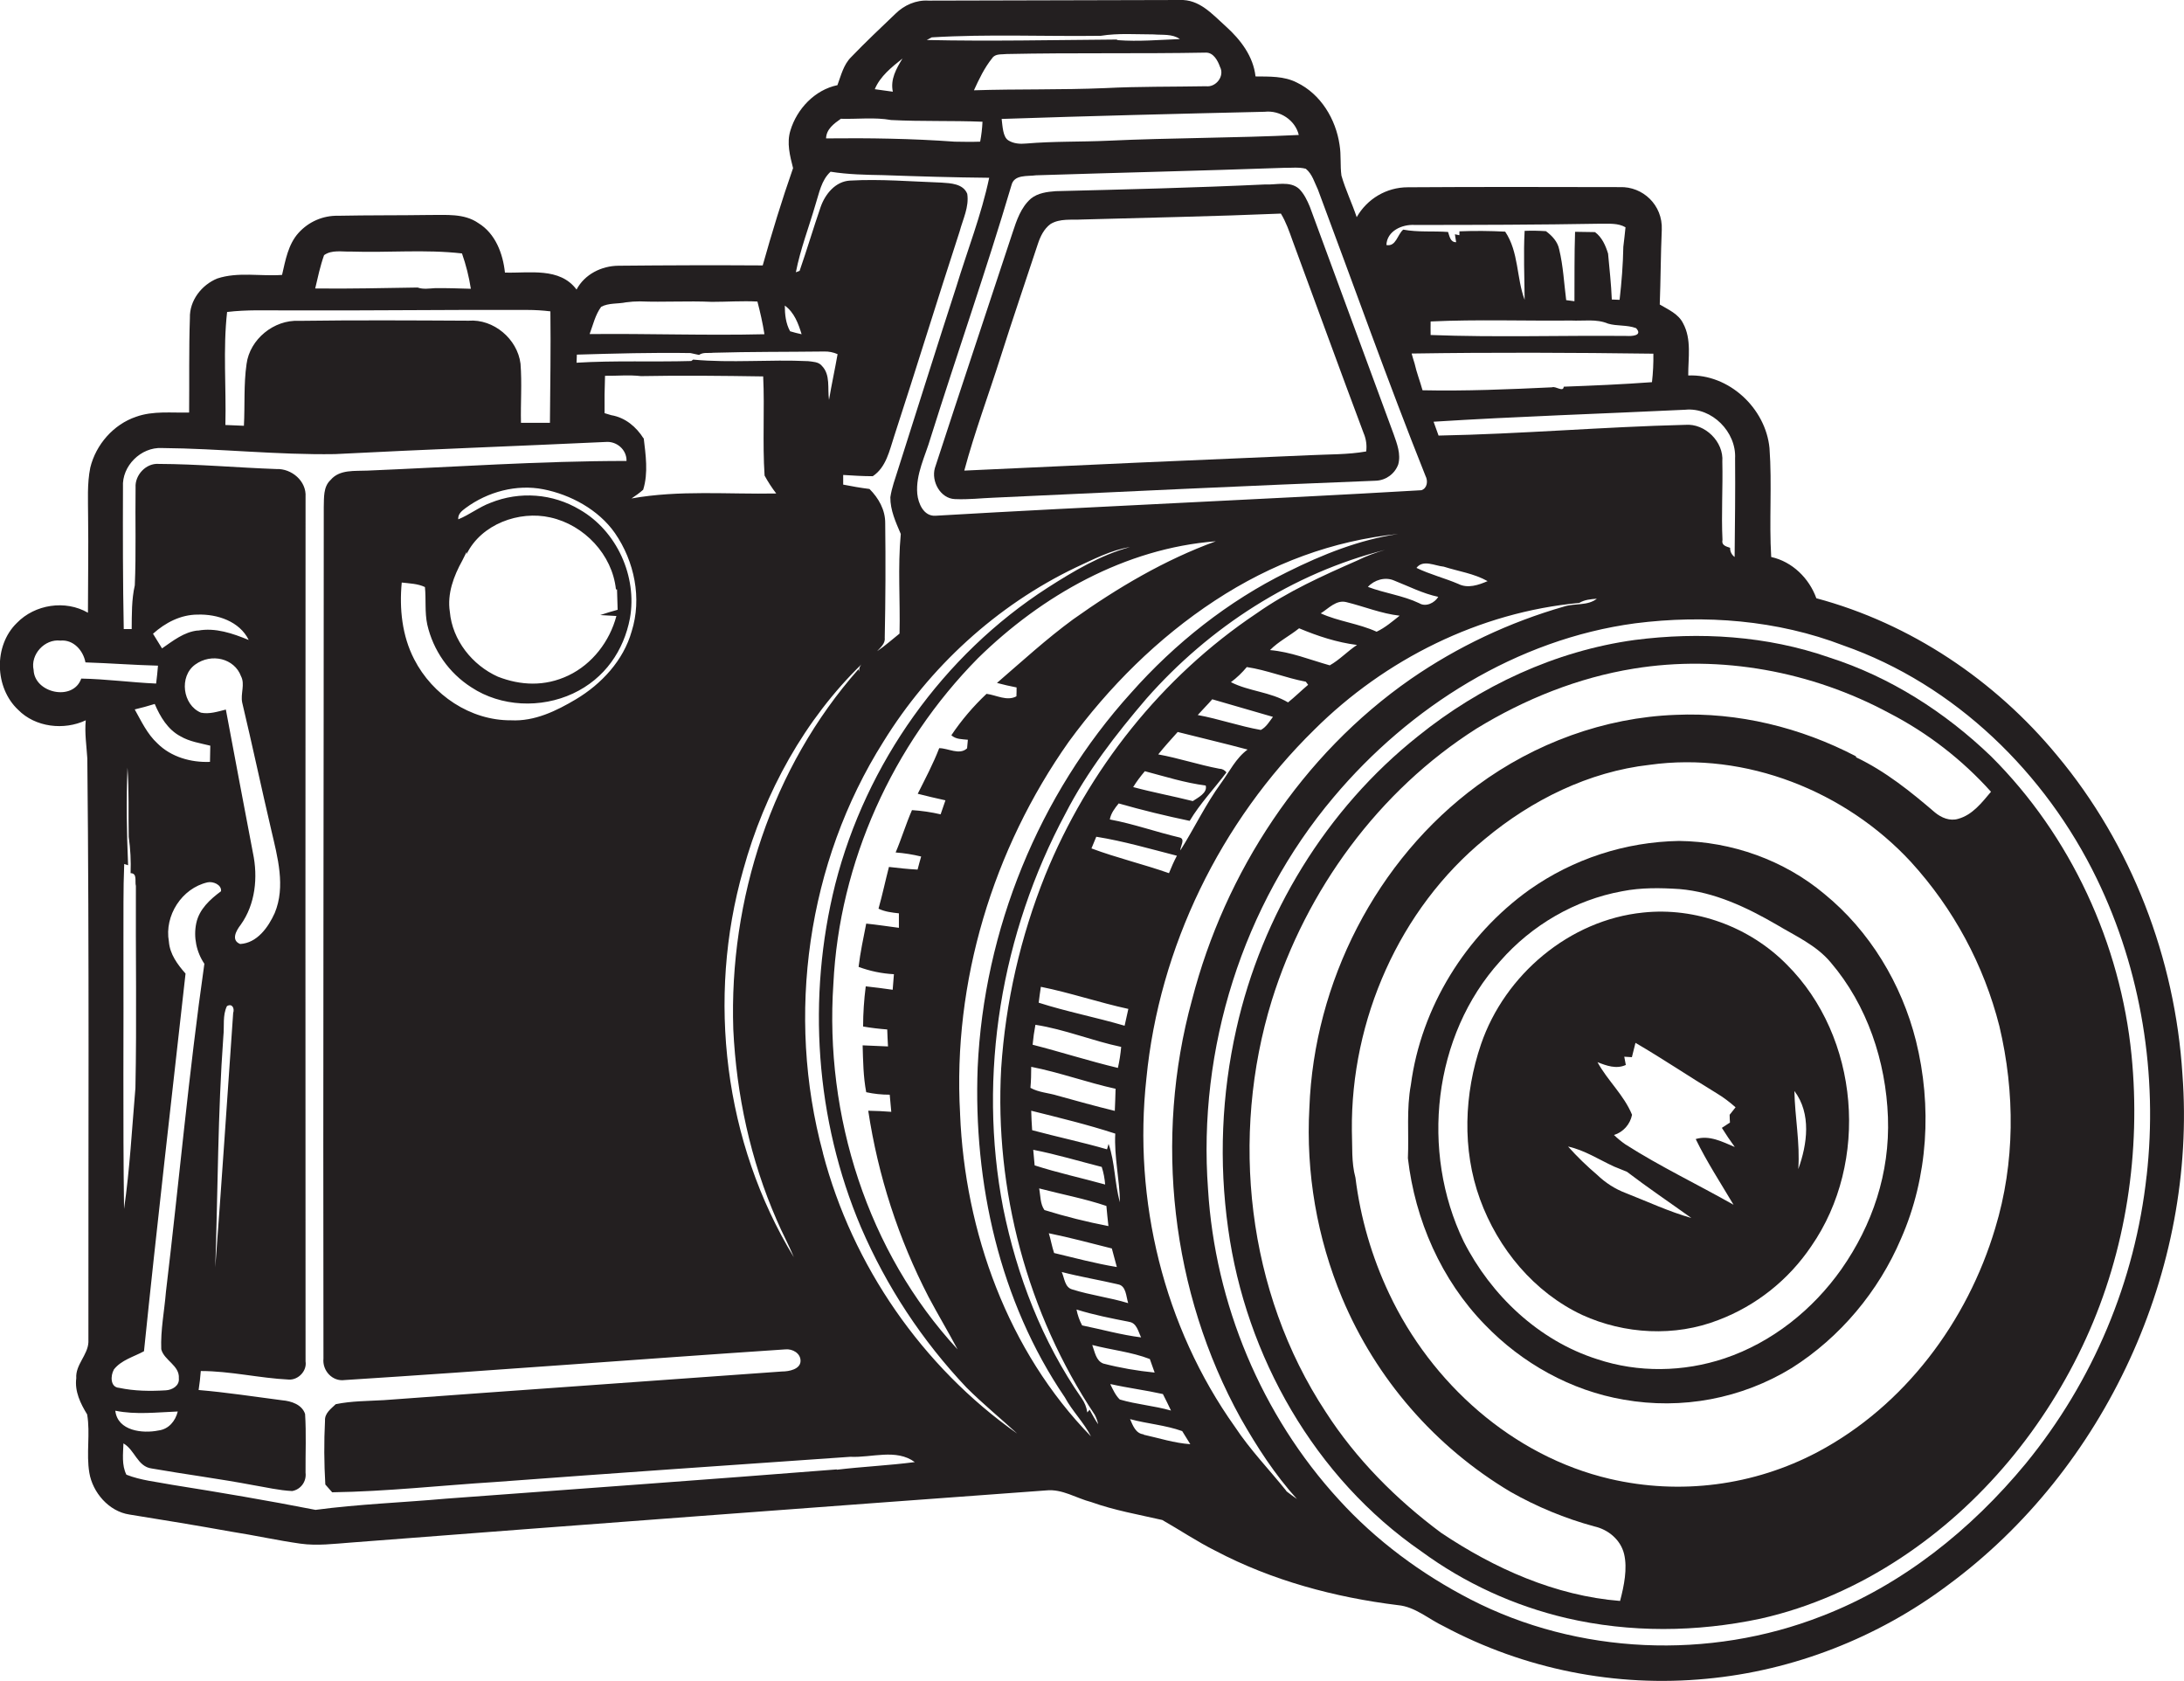
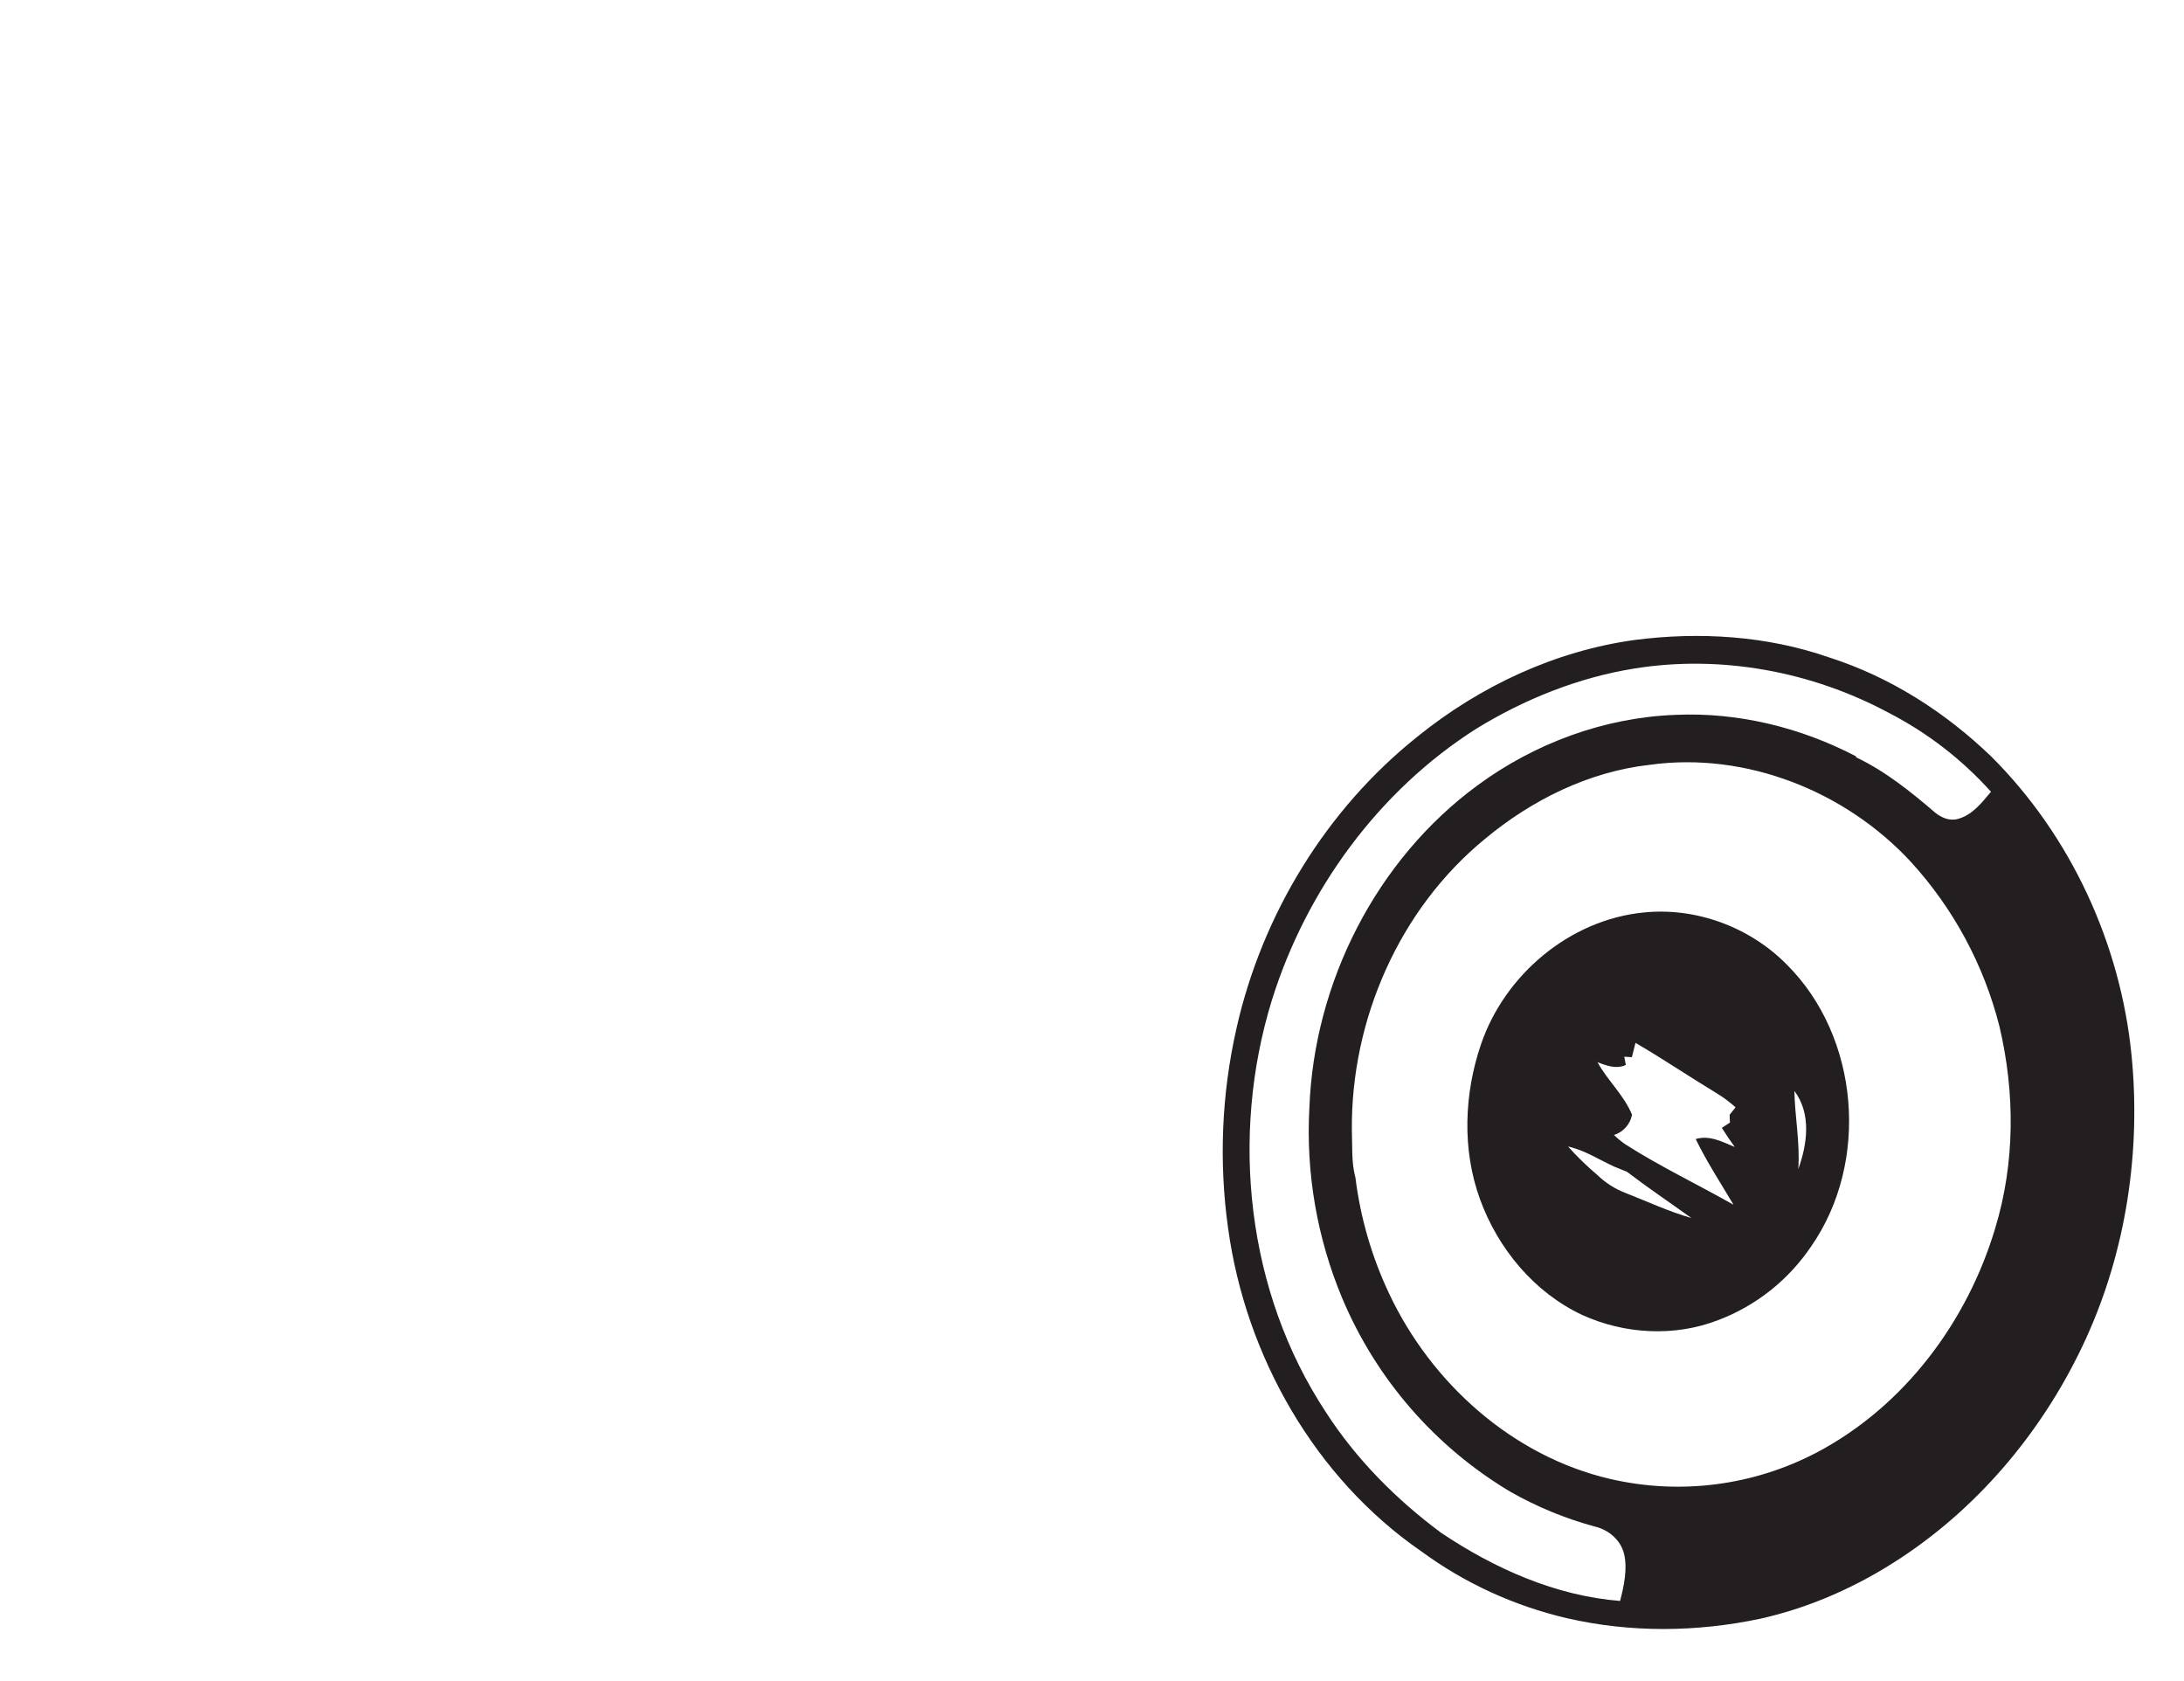
<svg xmlns="http://www.w3.org/2000/svg" version="1.1" id="Layer_1" x="0px" y="0px" viewBox="0 0 1403.1 1080" style="enable-background:new 0 0 1403.1 1080;" xml:space="preserve">
  <style type="text/css">
	.st0{fill:#231F20;}
</style>
  <title>biseeise_Camera_flat_black_logo_White_background_5bf73f8a-6c5c-4071-be3e-81b86a355bdb</title>
-   <path class="st0" d="M1402.1,690.2c-4.7-74.5-32.7-147.7-80.6-205c-39.8-48.2-94.1-84.7-154.6-100.9c-4.6-12.8-15.4-23.5-29-26.5  c-1.4-23.1,0.6-46.7-1.1-70c-2.5-25.6-26.1-47.7-52.2-46.6c-0.1-11.1,2.3-23.2-3.3-33.5c-3-6.1-9.5-8.8-15-12.1  c0.6-16,0.6-32,1.3-48s-12.3-27.9-26.9-27.4c-45.4-0.1-90.8-0.2-136.3,0.1c-13.6,0-26.1,7.4-32.8,19.2c-3-9-7.2-17.6-9.8-26.7  c-0.9-6.5-0.1-13.2-1.2-19.7c-2.4-16.6-12.1-32.7-27.5-40.1c-8.2-4.2-17.6-3.8-26.5-3.9c-1.4-12.9-9.6-23.6-18.9-32  S770.5-0.5,757.9,0L596.5,0.4c-8-0.5-15.6,2.9-21.2,8.4c-9.6,9.2-19.4,18.4-28.6,28c-4.8,4.8-6.4,11.7-8.7,17.9  c-14.5,3-26,15.2-30.2,29.1c-2.5,8-0.3,16.3,1.7,24.2c-7.2,20.6-13.6,41.5-19.5,62.5c-30.9-0.2-61.8-0.1-92.7,0.2  c-10.9,0.1-21.7,5.5-26.9,15.3c-10.8-14.5-30.4-10.4-46-10.9c-1.3-12.2-6.1-25.1-17.1-31.8c-9.2-6.4-20.9-5.1-31.5-5.2  c-19.5,0.3-39,0.1-58.6,0.5c-9.7-0.2-18.9,3.8-25.4,11c-6.7,7.4-8.4,17.6-10.6,27c-13.8,1-28.3-2.1-41.6,2.3  c-10.1,4.1-17.9,14.2-17.6,25.3c-0.7,20.2-0.3,40.5-0.5,60.8c-11.3,0.3-23.1-1.2-34,2.7c-14.6,4.9-25.9,17.9-29.5,32.7  c-2.1,10.4-1.4,21.1-1.4,31.6c0.3,20.5-0.1,41.1-0.1,61.6c-14.5-8.4-34.1-5.4-45.7,6.6c-15,14.6-14.3,41.6,0.9,55.8  c11,11.2,29.4,13.3,43.4,6.7c-0.8,8.2,0.5,16.3,1,24.5c1.3,125,0.6,250,0.7,375c-0.4,8.3-8.4,14.5-7.8,23.1  c-1.1,8.5,2.7,16.3,7,23.3c2.1,12.4-0.7,25,1.4,37.5s12.4,24.8,25.8,26.8c21.9,3.5,43.7,7.1,65.4,11c14.8,2.3,29.5,5.6,44.4,7.7  c10.8,1.5,21.6,0.1,32.4-0.7c148.9-11.5,297.8-22.6,446.7-33.5c10.3-1.1,19.3,5,29,7.5c14.8,5.3,30.3,8,45.6,11.5  c11.4,6.5,22.4,13.9,34.2,19.8c36.3,19.1,76.6,29.9,117.2,34.9c11.1,1,19.7,9,29.5,13.6c51.7,27.6,110.4,39.3,168.7,33.7  c55.9-5.2,110-26.4,154.9-60C1352.5,943.9,1411.5,815.7,1402.1,690.2z M1082.7,263.2c17.1-1.7,32.9,14.3,32,31.3  c0.2,21.1-0.1,42.2-0.3,63.3c-1.9-1.4-3-3.6-2.9-5.9c-2.6-0.9-5.7-1.6-4.9-5.1c-0.8-16.8,0.3-33.5-0.1-50.3  c1-12.7-11.1-24.6-23.7-23.6c-52.9,1.3-105.7,5.9-158.6,6.9l-3.2-8.9C974.7,267.5,1028.7,265.8,1082.7,263.2z M757.9,538  c-15-3.5-29.7-8.8-44.9-11.6c0.7-4,3.2-7.2,5.7-10.3c15,4.3,30.3,8,45.6,11.2c6.7-11.2,15.8-20.7,23.6-31.1c-1-1.5-2.8-2.4-4.6-2.4  c-13.2-2.5-26-6.8-39.2-9.2c4-5,8.3-9.7,12.5-14.4c14.9,3.8,30,7.3,44.9,11.3c-7.5,5.5-11.6,14.1-17,21.5  c-10,13.7-17.2,29-26.2,43.3C758.2,543.7,761.7,539,757.9,538z M720.3,672.5c-0.4,4.5-1.1,9-2.1,13.5c-18.4-4.4-36.5-10.2-54.8-14.9  c0.4-4.3,1-8.6,1.8-12.8C684,661.2,701.7,668.6,720.3,672.5z M667.3,644.1c0.4-3.4,0.9-6.8,1.4-10.2c18.9,3.8,37.3,10.1,56.2,14.2  l-2.4,10.8C704.2,653.5,685.4,649.9,667.3,644.1z M716.7,699.4c-0.1,4.7-0.3,9.5-0.5,14.2c-12.3-3-24.6-6.4-36.8-9.8  c-5.8-1.8-12-2-17.4-5c0.4-4.5,0.5-9,0.5-13.5C680.8,688.9,698.5,695.4,716.7,699.4L716.7,699.4z M716.5,728.2  c-0.8,14.7,2.8,29.3,3,44.1c-3.5-12.3-3.1-25.4-7.3-37.5l-1,3.5c-15.9-4.6-32.1-8-48.1-12.3c-0.3-4.2-0.5-8.4-0.6-12.5  C680.5,718,698.7,722.4,716.5,728.2L716.5,728.2z M707.8,749.6c1.2,3.7,1.9,7.5,2.2,11.3c-15.1-4.2-30.5-7.5-45.3-12.3  c-0.3-3.3-0.6-6.7-0.9-10C678.7,741.5,693.2,745.9,707.8,749.6z M710.8,774.7c0.4,4.3,0.8,8.6,1.3,12.9  c-13.9-2.7-27.6-6.1-41.1-10.3c-2.8-3.9-2.5-9.3-3.4-13.9c14.4,3.8,29.1,6.5,43.3,11.3L710.8,774.7z M714.3,802l3.2,11.9  c-13.5-2.2-26.9-5.8-40.3-9c-1.4-4.2-2.1-8.5-3.4-12.7c13.7,2.8,27.1,6.4,40.6,9.8L714.3,802z M718.1,825c5.5,0.8,5.3,7.9,6.7,12.1  c-11.8-3.6-24.2-5.1-35.9-8.8c-4.9-1.3-5-7.3-6.8-11.2c12,3.1,24.1,5.1,36.1,7.9L718.1,825z M725.2,849.1c5.1,0.6,6,6.2,7.9,10  c-12.8-1.6-25.2-5.1-37.9-7.7c-1.7-3.2-2.9-6.6-3.6-10.2c11.2,3.5,22.5,5.7,33.8,7.9L725.2,849.1z M701.2,545l3.1-7.5  c17.5,2.8,34.6,7.8,51.8,12.2c-1.9,3.6-3.6,7.4-5.1,11.2C734.5,555.1,717.5,551.1,701.2,545z M728,505.6c2.2-3.6,4.8-7,7.5-10.2  c12.9,3.4,25.8,7.5,39.1,9.2c1.3,4.7-5,7.8-8.3,10C753.6,511.4,740.6,509,728,505.6z M769.4,459.4c3.1-3.5,6.4-6.7,9.4-10.2l39,11.3  c-2.3,3-4.3,6.6-7.8,8.4c-13.7-2.4-26.9-7.1-40.6-9.6V459.4z M790.8,438.2c3.8-2.8,7.2-6.1,10.2-9.7c12.8,1.9,25.1,7,37.9,9.4l1.5,2  c-4.4,3.7-8.4,7.7-12.9,11.3C816.1,444.4,802.3,444.1,790.8,438.2L790.8,438.2z M815.9,417.6c5.5-5.6,12.6-9.1,18.7-14  c11.9,5,24.4,9.1,37.2,10.7c-6.1,4-11.1,9.5-17.5,13.1C841.5,423.8,829.1,418.7,815.9,417.6L815.9,417.6z M848.5,394  c5-3.1,10-8.9,16.5-7.2c11.4,2.8,22.5,7.4,34.2,8.7c-4.7,3.7-9.3,7.7-14.8,10.3C872.8,400.5,859.9,399.2,848.5,394L848.5,394z   M878.8,377c4.1-4.5,11.1-6.6,16.8-4.1c9.4,3.7,18.5,8.4,28.4,10.5c-2.3,3.9-8,6.7-12.2,4.1C901.3,382.5,889.6,381.1,878.8,377z   M910,364.8c4.2-5.6,11.9-1.3,17.5-0.8c9.4,3,19.5,4.4,28.2,9.3c-5.8,2.5-12.7,4.9-18.8,1.8C928,371.3,918.7,369,910,364.8z   M1062.2,227.2c0.1,6.1-0.2,12.2-0.9,18.3c-18.9,1.4-37.8,2.2-56.7,2.9c-0.2,3.8-5.3-0.6-7.5,0.4c-27.7,1.3-55.5,2.5-83.2,1.9  c-1.6-5.8-3.8-11.3-5.1-17.2c-0.7-2.1-1.3-4.3-1.9-6.4C958.5,226.3,1010.4,226.5,1062.2,227.2L1062.2,227.2z M1045.2,215.8  c-42-0.4-84.1,1-126.1-0.6c0-2.9-0.1-5.8,0-8.7c30.1-1.4,60.2-0.3,90.3-0.6c7.9,0.4,16.2-1.2,23.7,2c5.8,1.7,12.2,0.7,18,2.9  C1055.6,215.7,1048.2,216,1045.2,215.8L1045.2,215.8z M908.9,144.5c39.8,0,79.7-0.1,119.6-0.8c5.3,0.1,11-0.5,15.8,2.3  c-0.4,4.2-0.9,8.3-1.4,12.5c-0.2,11.4-1.1,22.8-2.4,34.1l-5-0.2c-0.4-9.9-1.5-19.7-2.4-29.5c-1.6-5.2-3.9-10.5-8.4-13.8l-12.8-0.2  c-0.5,14.9-0.3,29.8-0.4,44.6l-5.3-0.7c-1.4-10.9-1.9-21.9-4.5-32.6c-1-5-4.5-8.7-8.5-11.7l0,0c-4.6-0.3-9.1-0.4-13.7-0.2  c-0.8,14.8-0.1,29.5,0,44.3c-5.3-14.1-3.7-30.7-12.5-43.8c-9.8-0.5-19.6-0.6-29.4-0.2v2.5l-2.9-0.6l0.8,5.1c-3.8,0-4.2-3.8-5.2-6.6  c-9.6-0.7-19.3,0.3-28.8-1.5c-3.8,3.2-4.6,11.1-10.8,9.9C891,148.4,900.7,144,908.9,144.5z M846.7,121.8  c23,61.4,44.8,123.1,69.1,183.9c1.7,3.2,1.2,7.9-2.6,9.2c-104,6.1-208.3,10.3-312.3,16.4c-7.5,0.4-11-7.9-11.6-14.1  c-1.1-12.6,5.2-24.3,8.6-36.1c17-54.1,35.8-107.7,51.9-162.1c1.7-7.1,10.3-5.6,15.8-6.4c53.1-1.7,106.2-2.9,159.3-4.8  c4.6,0.1,9.5-0.6,14,0.6C843.1,111.8,844.5,117.3,846.7,121.8z M653.1,441.6c0,1.4,0,4.3-0.1,5.7c-6.1,3.3-12.9-0.8-19.2-1.6  c-8.5,8-16.1,16.9-22.6,26.6c2.9,2.7,6.9,2.5,10.6,2.9l-0.5,5.5c-4.9,4.6-12.1-0.1-17.9-0.1c-3.9,10.1-9,19.7-13.8,29.3  c5.9,1.5,11.8,2.9,17.8,4.2l-3.1,9c-6-1.4-12.2-2.3-18.4-2.7c-3.9,8.9-6.7,18.3-10.5,27.2c5.5,0.4,11,1.3,16.4,2.6  c-0.8,2.8-1.6,5.6-2.3,8.4c-6.2-0.3-12.3-1-18.4-1.7c-2.3,8.9-4.2,17.9-6.7,26.8c4.1,2,8.6,2.5,13.1,3v9.3c-7-0.9-14-2-21-2.7  c-1.8,9.2-3.8,18.4-4.9,27.8c7.3,2.7,14.9,4.3,22.7,4.7c-0.3,3.3-0.5,6.7-0.8,10c-5.8-0.8-11.5-1.6-17.3-2.2  c-1.1,8.6-1.7,17.2-1.7,25.8c5.1,0.9,10.3,1.5,15.5,1.9c0.1,3.6,0.3,7.2,0.5,10.9l-16.3-0.7c0.3,10,0.4,20.1,2.3,30.1  c5,1.1,10,1.6,15.1,1.6l1,11c-4.9-0.4-9.9-0.6-14.8-0.7c6.3,41.8,19.4,82.2,38.8,119.7c6,11.3,12.6,22.3,18.6,33.6  c-57.9-62.6-85.5-150.2-79.8-234.8c3.8-78.1,38.1-153.7,92.9-209.2c41.1-40.3,94.6-70.6,152.8-75.1c-32.8,11.9-63.2,29.9-91.6,50.1  c-17.2,12.6-32.9,27-49,40.9C644.7,439.8,648.9,440.8,653.1,441.6z M812.5,71.8c9.7-1.1,19.6,5.3,21.9,14.9  c-40.9,2-81.8,1.8-122.6,3.7c-17.5,0.8-35,0.3-52.5,1.8c-4,0.4-8.2,0.1-11.6-2.1s-3.6-9-4.2-13.7C699.8,74.5,756.1,73.1,812.5,71.8z   M783.8,43c3.1,5.9-2.6,13.2-9,12.4c-21.6,0.4-43.3,0.1-64.9,1.2c-28.1,1.2-56.2,0.5-84.2,1.4c3.3-7.2,6.7-14.4,11.7-20.6  c2-3.1,6.2-2.3,9.4-2.7c42.6-0.9,85.3-0.1,127.9-0.9C779.6,33.7,782.4,39,783.8,43z M598.6,24c36.2-2.2,72.4-0.5,108.6-1  c11.2-1.8,22.6-0.9,33.9-0.9c5.6,0.5,12-0.5,16.9,3c-13.3,0.5-26.6,1.7-39.8,0.7l-0.9-0.4c-40.6,0.3-81.3,1.2-121.9,0.3L598.6,24z   M579.8,37.6c-4,6.5-7.9,13.4-6.2,21.3L562,57.3C565.5,48.9,572.9,43.1,579.8,37.6z M540.2,76.3c10.7,0.3,21.7-1.1,32.3,0.8  c19.6,1,39.1,0.3,58.7,1.1c-0.2,4.3-0.7,8.6-1.5,12.8c-5.4,0.2-10.9,0.1-16.4,0c-27.5-2-55.1-2.4-82.6-2.1  C530.9,82.9,535.8,79.4,540.2,76.3z M523.9,131.4c2.4-7.4,3.7-15.6,9.7-21.1c11.2,1.8,22.5,2,33.7,2.2c22.7,0.8,45.4,1.5,68.2,1.7  c-5,23.8-14,46.6-21.1,69.9c-12.7,39.1-25,78.4-37.5,117.6c-1.8,5.8-4,11.6-4.9,17.7c-0.1,8.3,3.5,16.1,6.7,23.6  c-2,21.2-0.3,42.7-0.8,64c-4.8,3.8-9.3,7.9-14.4,11.3c2.3-2.5,5.4-5,4.9-8.8c0.5-24.4,0.6-48.8,0.3-73.3c0.1-8.6-4.2-16.2-10.1-22.1  c-5.7-0.7-11.3-1.7-16.9-2.8c0-1.6,0-4.7,0-6.2c6.3,0.4,12.6,0.8,19,0.8c8.6-5.7,10.7-16.4,13.7-25.5  c14.3-43.8,27.8-87.9,42.1-131.7c2.1-7.9,6.2-15.8,4.9-24.2c-2.6-6.5-10.6-6.8-16.5-7.2c-19.6-0.7-39.2-2.4-58.8-1.3  c-9.4,0.5-16,8.7-18.9,17c-4.7,13.6-8.8,27.5-13.5,41l-2.4,0.9C514.2,160,519.7,145.9,523.9,131.4z M552,431.5l-0.5-1.6  c-55.6,62.8-83.2,147.9-80.4,231.3c2,42,11,83.9,27.9,122.5c3.4,8.1,7.7,15.8,11,23.9c-44.8-73.6-56.1-166.3-32.5-248.9  c13.7-49.7,39.4-96.5,76.5-132.5C552.5,427.5,551.7,429.5,552,431.5z M353.6,332.4c21.7,4.8,39.8,23.9,42.1,46.2h0.7l0.4,13.1  c-3.8,1-7.5,2.2-11.2,3.4l10.4,0.6c-4.3,16.3-15.5,30.9-30.8,38.2s-30.9,6.4-45.3,0.8c-16.5-7.4-29.3-23.5-30.9-41.7  c-1.8-11.6,2.5-23,8-32.9l2.8-5.6v1.4C309.1,336.8,333.4,327.8,353.6,332.4z M302.8,441.5c19.1,12.6,44.7,13.6,65.3,4  s32.7-27.8,36.6-48.3c4.8-26.9-8.4-56.1-32.2-69.8c-17.4-10.4-38.6-12-57.4-4.4c-7.3,2.7-13.5,7.7-20.7,10.6  c-0.3-3.5,2.4-5.5,4.8-7.3c14.1-10.4,32.6-15.4,49.9-12s35.4,13,46,28.2c12.5,18.1,17.4,41.9,10.7,63.1  c-5.3,18.7-19.4,33.8-35.8,43.6c-12.6,7.5-26.6,14.3-41.7,13.5c-26.1,0.2-50.5-16.3-62.2-39.2c-7.8-15.1-9.6-32.5-8-49.3  c5,0.6,10.3,0.7,14.9,2.9c0.8,8-0.2,16.2,1.5,24.1C278.3,417.8,288.4,432.3,302.8,441.5z M405.7,320.2c2.6-1.7,5.1-3.5,7.5-5.6  c3.4-10.9,1.6-22.5,0.3-33.6v0.7c-4.7-7.5-11.8-13.5-20.8-15l-4.3-1.3c-0.1-8,0-16,0.3-24c7.7,0.1,15.4-0.7,23.1,0.2  c26.1-0.5,52.3-0.2,78.5,0.2c1,21.2-0.5,42.5,0.9,63.7c2.2,4,4.7,7.9,7.5,11.5C467.7,317.6,436.4,314.7,405.7,320.2z M515,214.7  c-2.5-0.5-5-1.2-7.4-1.9c-2.8-5-3.4-10.9-3.4-16.5C510.3,200.7,512.9,207.9,515,214.7z M386.2,197.1c4.8-2.6,10.7-1.8,16-2.9  c2.9-0.4,5.9-0.6,8.8-0.6c15.4,0.6,30.9-0.4,46.3,0.3c9.8,0,19.5-0.7,29.3-0.2c1.8,6.9,3.4,13.9,4.5,21  c-37.4,0.9-74.9-0.5-112.3-0.1C381,208.7,382.4,202.3,386.2,197.1z M370.6,227.8c24.3-0.7,48.6-1.4,73-1l5.5,1.2  c2.6-1.9,6.1-1,9.1-1.4c23.7-0.7,47.5-0.5,71.2-0.8c3-0.1,6,0.5,8.7,1.7c-1.7,9.8-3.9,19.6-5.5,29.4c-1.1-7.3,1.1-16.1-4.6-21.9  c-2.1-2.6-5.8-2.6-8.8-3c-24.6-1.2-49.3,1.3-73.9-1l-1.2,0.9c-24.6,0.7-49.2-0.4-73.7,1.1C370.4,231.6,370.5,229,370.6,227.8z   M208.2,163.9c5-3.6,11.5-2.1,17.3-2.3c23.8,0.8,47.7-1.5,71.3,1.2c2.6,7.4,4.5,15,5.7,22.7c-7.7-0.2-15.3-0.5-23-0.4  c-3.7,0.2-7.6,0.9-11.2-0.4c-21.9,0.3-43.8,0.9-65.8,0.6C204.2,178.1,205.7,170.9,208.2,163.9z M146,200.4c12.4-1.5,25-1,37.5-1  c51.8,0.2,103.5-0.5,155.3-0.3c4.9,0,9.9,0.3,14.8,0.9c0.3,23.9-0.1,47.7-0.3,71.6h-18.6c-0.3-12.7,0.7-25.3-0.3-38  c-2-15.9-17.3-28.8-33.3-27.6c-36.4-0.2-72.8-0.4-109.1,0.1c-16-0.8-31.5,11.8-33.6,27.7c-1.9,13.1-1,26.5-1.7,39.7l-11.9-0.5  c0.6-24.3-1.6-48.6,1.1-72.6H146z M52.2,435.9c-5.2,14.8-30,9.4-30.6-5.5c-2.2-10,7.1-20.1,17.2-18.9c8.4-0.8,14.7,6.4,16.1,14  c15.5,0.5,31,1.7,46.6,2.1c-0.3,3.8-0.7,7.6-1.2,11.5C84.3,438.4,68.3,436.2,52.2,435.9z M162.5,547.9  c-5.8-30.7-11.7-61.4-17.4-92.1c-5.2,1.3-10.6,3.1-16,2c-11.8-4.9-14.2-23.3-3.7-30.9s25.2-3.9,29.4,7.4c2.8,5.3-0.4,11.3,0.8,17  c6.5,27.3,12.3,54.7,18.7,82c4,17.2,9.3,36.1,2.2,53.2c-4.1,9.1-11.3,19.3-22.2,19.9c-6.1-2.4-2.5-8.7,0.3-12.3  C164.1,580.9,165.8,563.5,162.5,547.9z M149.8,650.7c-3.8,54.5-7.4,109-11.5,163.4c1.7-49.5,1.6-99.1,5.2-148.5  c0.7-6.4-0.6-13.4,2.3-19.3C149.2,644.3,150.8,647.8,149.8,650.7z M79.3,604.6c0.1-16.6-0.2-33.1,0.5-49.6l2.5,0.8  c-0.9-20.9-1.2-41.8-0.4-62.7c1.1,14.8,0.5,29.7,0.8,44.5c1.1,7.7,1.5,15.5,1.2,23.3c4.5,0,2.6,5.4,3.4,8.2  c-0.2,43.3,0.6,86.5-0.3,129.8c-2.2,25.9-3.6,52-7.3,77.7C78.9,719.3,79.5,662,79.3,604.6z M86.6,455.7c4.3-1,8.6-2.2,12.8-3.5  c3.5,8.2,8.4,16.5,16.6,20.8c5.8,3.4,12.7,4.4,19.1,6c-0.1,3.5-0.1,6.9-0.2,10.4c-12.2,0.5-25-3.1-33.8-11.9  c-6.5-6-10.3-14.2-14.5-21.7L86.6,455.7z M127.1,405c-8.8,0.9-15.9,6.6-23,11.5l-5.8-9.4c7.9-7.1,17.8-12.3,28.7-12.3  c12.6-0.4,26.9,4.3,32.8,16.3c-10.3-4.2-21.4-8.1-32.7-6L127.1,405z M73.1,879.8c4.8-6.2,12.8-8.2,19.4-11.8  c8.3-80.9,17.7-161.8,26.7-242.6c-5.2-5.9-10.1-12.5-10.7-20.6c-3-16.6,8.3-34.2,24.8-38c3.5-0.8,9.2,1.5,8.7,5.7  c-7,5.2-14,11.5-15.9,20.5s0.1,18.6,5.2,26.1c-10,70-16.3,140.5-24.7,210.8c-1,12.3-3.5,24.5-3,36.8c1.8,7.2,11.9,10.4,11.3,18.7  c0.5,4.8-4.3,7.5-8.4,7.7c-10,0.6-20.1,0.5-30-1.6c-5.8-0.4-5.5-7.9-3.4-11.6L73.1,879.8z M74.1,906.2c13.3,2.7,26.7,1,40.1,0.5  c-1.5,6.1-5.8,11.4-12.4,12.2c-10.2,2.1-26.1,0.3-27.7-12.5L74.1,906.2z M537.6,943.9c-83.7,6.6-167.4,12.6-251.1,18.8  c-27.9,2.5-56,3.5-83.8,7.2c-30.5-6-61.3-11.2-92.1-16.1c-9.9-1.9-20-2.8-29.4-6.5c-3.1-6.2-2.1-13.4-1.9-20.1  c7.3,4.1,9,14.9,18.1,16.1c21.7,3.8,43.6,6.6,65.2,10.7c8.4,1.4,16.7,3.4,25.1,3.8c5.6-1,9.3-6.2,8.6-11.8  c-0.1-12.6,0.5-25.2-0.3-37.7c-2-6.1-8.9-8.3-14.7-8.8c-17.9-2.3-35.8-5.1-53.7-6.6c0.6-4,1.1-8.1,1.4-12.2c19,0,37.7,4.6,56.6,5.5  c6.1,0.3,11.7-5.6,10.7-11.7c-0.1-185.1-0.1-370.2,0-555.3c0.7-10.2-9-18.3-18.7-17.9c-25.3-0.9-50.5-3.2-75.7-3.3  c-8.1-0.6-15.3,7.2-14.8,15.1c-0.3,21,0.4,42-0.5,62.9c-2.1,9.2-1.9,18.7-2,28.1h-5.1c-0.6-30.4-0.6-60.9-0.5-91.3  c-0.8-13.4,11.5-25.7,25-25c37.1,0.3,74.1,4.5,111.2,3.9c58-3,116-5.1,174-7.8c7-0.6,13.5,5,13.3,12.2c-55.5,0-111,3.9-166.4,6.2  c-8.1,0.4-17.9-0.9-23.7,6c-4.8,4.4-4.2,11.4-4.4,17.4c0,182.4-0.5,364.7-0.2,547c-0.8,7.7,5.7,14.9,13.6,13.8  c94.4-6,188.7-13.4,283.1-19.7c4.6-0.5,10,2.5,9.8,7.6s-7.2,6.6-11.9,6.6c-85.2,6.2-170.5,12.1-255.7,18.4  c-10.3,0.6-20.8,0.5-31,2.6c-3,2.9-7.2,5.8-6.9,10.6c-0.7,13.7-0.6,27.3,0.2,41l4.4,5c34.9-0.5,69.8-4.4,104.6-6.6  c76.1-5.7,152.2-10.9,228.3-16.2c13.7,0.7,29.4-5.4,41.4,3.4c-16.8,2.2-33.5,2.9-50.1,4.9V943.9z M528.7,740.6  c-23.9-88.4-10.1-186.6,38.8-264.1C597,428.7,640.1,389,691,364.6c11.3-5.2,22.6-11.2,35-13.2c-19.1,5.2-36.3,15.5-52.9,26.1  c-67.3,43.3-116.7,113-136.5,190.5c-18.2,72.6-12.8,151.2,16.5,220.3c16.4,38.1,39.3,72.9,67.8,103c10.4,10.4,21.8,19.7,32.6,29.6  C592.6,878,547.6,813,528.7,740.8L528.7,740.6z M616.8,715.3c-4.8-84.5,21.1-169.8,69.8-238.8c25.8-35.3,57.3-66.7,93.9-90.7  s75.8-38.5,117.8-42.8c-25,3.7-48.7,13.2-71.2,24.4c-38.2,18.8-72.2,45.8-100.4,77.6c-59.4,65.6-94.6,152.4-98.6,240.8  c-2.8,73.9,14,150.1,56,211.8c4.8,8.9,12.2,16.1,16.8,25.1c-53.4-54.7-81-131.3-84.1-207.1L616.8,715.3z M700.1,905.5l-1.6,1.8  c-0.4-3.3-1.7-6.4-3.6-9.1c-25.4-36.5-41.6-78.7-50.4-122.1c-16.6-85.8-1.2-176.7,40-253.5c13.8-26.9,32.4-50.9,52-73.8  c40.4-45.9,94.1-80.7,153.5-95.6c-6.2,1.7-12.2,4-17.9,6.8c-22.3,9.8-44.8,19.9-64.8,34C746.4,434.7,699,494.6,671.5,562.2  c-15.9,39.6-25.5,81.5-28.3,124.1c-4.3,78,16.7,157.4,60.1,222.5c1,1.9,1.8,4,2.2,6.1c-2-2.9-3.7-6.1-5.4-9.2L700.1,905.5z   M701.8,864c12.2,3.2,25,4.4,36.9,9l3.1,8.7c-11.1-1.1-22.2-3-33-5.8c-4.7-1.8-5.4-7.4-7-11.6L701.8,864z M713.5,889.1  c11.1,2.5,22.4,3.9,33.6,6.4c1.8,3.5,3.5,7,5.2,10.6c-10.8-3.1-22.1-3.9-32.9-7.1c-2.7-2.6-4.3-6.2-6-9.6L713.5,889.1z M734.8,921.4  c-5.2-0.5-7-5.7-8.8-9.8c11,3,22.6,3.8,33.5,7.7l5.2,8.4c-10.3-0.7-20-3.9-30-6.1L734.8,921.4z M826.4,957.7  c-11-13.7-23.3-26.4-33-41.1c-45.8-64.3-65.5-145.7-56.9-223.9c8.2-84.2,47.6-164.9,107.9-224c45.4-45.2,106.2-75.5,170.2-81.4  c3.4-2.1,7.4-2.4,11.3-2.7c-6,4.7-14.1,2.8-21,5c-35.2,10.1-68.5,25.8-98.6,46.6c-69.9,48.6-119.3,124-140.5,206.1  c-24.5,89.2-13.5,187.8,31.3,268.8c10.4,18.3,21.9,36.1,36.1,51.8c-2.2-1.6-4.6-3.2-6.8-5L826.4,957.7z M1379.1,755.1  c-7.4,67.9-34.4,132.2-77.7,185.1c-35,42.4-79.3,78-130.9,97.9c-72.3,28.3-156.7,24.9-225.8-10.7c-31.6-16.3-60.7-37.8-84.6-64.1  c-49.7-54.2-79.5-125.9-84-199.3c-6.7-90.1,22.2-182.6,80.6-251.8c48.9-58.2,117.8-101.6,193.8-111.8c44.8-5.7,91.3-2.1,133.7,14.2  c71.8,25.1,130,82,162.9,149.9c28.6,59,39.3,126,32,190.9L1379.1,755.1z" />
  <path class="st0" d="M1055.6,586.2c-47.3,4.8-88.8,39.9-104.1,84.5c-10.9,31.9-12.3,67.7-0.7,99.6s34.8,59.9,65.7,74.4  c27.2,12.4,59.5,14.2,87.6,3.2c24.2-9.2,45-25.8,59.5-47.3c37.6-54.1,31.1-134.5-15.8-181.1C1124,595.4,1089.3,582.6,1055.6,586.2z   M1044.5,766.4c-6.9-2.6-13.1-6.6-18.4-11.7c-6.6-5.6-12.9-11.7-18.7-18.2c10.5,2.3,19.7,8.3,29.4,12.8l8.4,3.4  c13.5,10.3,27.6,19.8,41.4,29.7C1072.2,778.3,1058.5,771.9,1044.5,766.4L1044.5,766.4z M1111.4,721.1l-5.2,3.4  c2.6,4.2,5.4,8.3,8.3,12.3c-7.9-3.3-16.3-7.8-25.1-5.1c7.1,14.6,16,28.2,24.3,42.2c-23.1-13.1-47.1-24.5-69.5-38.8  c-2.6-1.8-5-3.8-7.3-6c6-1.9,10.4-6.9,11.6-13c-5.2-12.7-15.7-21.9-22.2-33.8c5.8,2.3,12.1,4.6,18.2,1.8l-1-5.3l4.9,0.3l2.3-9.2  c17.7,10.3,34.7,21.8,52.2,32.4c4.3,2.6,8.3,5.6,12.1,9l-3.8,4.8C1111.2,717.8,1111.3,719.5,1111.4,721.1L1111.4,721.1z M1155.3,751  c1.2-16.8-2.2-33.4-2.5-50.2C1163.8,715.4,1161.1,735,1155.3,751L1155.3,751z" />
-   <path class="st0" d="M1172,574.2c-25.9-21.7-59.5-33.6-93.3-34c-34.5,0.6-68,11.5-96.2,31.4c-40.8,29.2-69.5,75.4-76.1,125.3  c-2.9,15.6-1.2,31.4-1.9,47.1c4.6,39.7,21.4,78.2,49.5,107c23.8,24.7,55.2,42.3,89.2,48.1c37.3,6.6,75.7-0.6,108-20.4  c31.1-19.7,55.7-49.2,70.1-83c17.5-39.7,20-85.2,9.6-127.1C1221.7,632,1201.2,598,1172,574.2z M1183,815.3  c-18.4,26.1-44.7,47.1-75.1,57.3c-26.3,8.8-55.4,9.3-81.8,0.5c-37.5-11.9-68.2-41-85.8-75.7c-27.8-57.6-19.9-132.1,23.5-180  c20.2-23.1,48.1-39.4,78.4-44.9c12.1-2.4,24.5-2.2,36.7-1.4c22.6,1.9,43.4,11.8,62.7,23c12,7.2,25.3,13.1,34.5,24.1  c23.5,27.5,35.5,63.6,36.8,99.5S1202.9,786.9,1183,815.3L1183,815.3z" />
  <path class="st0" d="M1175.1,422.3c-39.9-13.9-83.2-16.6-124.9-11.2c-51,7-99.3,29.6-139.2,61.8c-58.9,46.8-100.3,114.7-116.7,188  c-9.5,42.1-11.3,85.5-5.3,128.2c11.3,82,55.6,160.2,124.2,207.5c27.8,20.4,59.5,34.9,93.1,42.8c40.9,9.5,83.7,9.1,124.7,0.4  c32.2-7.2,62.8-20.9,90.3-39.1c52-34.3,93-84.3,118.8-140.8s35.4-120.2,29.3-182c-7.1-71.7-39-141-90.2-192  C1249.6,457.4,1214.2,434.8,1175.1,422.3z M1281.8,789c-17.9,60-58.3,114.1-114,143.7c-41,21.7-88.4,27.8-133.5,17.3  c-62.6-14.6-114.8-61.5-141.9-119.1c-11.1-23.5-18.4-48.6-21.6-74.4c-2.7-9.9-1.9-20.2-2.3-30.4c-0.7-70.8,30.4-142.1,85.5-187.2  c30-25,66.7-43.2,105.8-47.6c61.8-8.6,125.8,16.9,167.8,62.3c27.4,30,46.9,66.2,56.9,105.6C1294.6,701.8,1294.6,747,1281.8,789z   M1258,526c-5.3,1.6-10.8-0.7-14.9-4.1c-15.6-13.4-31.9-26.5-50.6-35.4l-0.2-0.7c-35.5-18.5-75.7-28.4-115.8-26.6  c-45.8,1.7-90.5,18.2-127.3,45.3c-65.1,47.8-105,126.7-108,207.1c-2.3,41.8,4.9,83.5,21,122.1c21.8,52,59.7,95.7,108.2,124.6  c16.9,9.6,35,17.1,53.8,22.2c9,2,17,8.6,19.2,17.8s0,20.3-2.6,30.1c-41.5-3.3-80.7-20.8-115-43.8c-28.8-21.4-54.6-47.3-74.1-77.6  c-50.7-77-61.6-177-34.6-264.5c22.1-70.8,68.6-134.6,131.5-174.5c30.9-18.9,65.2-32.7,101-38.5c55.9-9.1,114.5,1.8,164.2,28.6  c24.6,12.7,46.8,29.9,65.3,50.5C1273.3,515.5,1267.2,523.5,1258,526z" />
-   <path class="st0" d="M812.5,118.5c-44.8,2.1-89.5,3.2-134.3,4.3c-5.5,0.4-11.4,1.2-15.8,4.7c-6.5,5.6-9.3,14.1-11.9,22  C633.9,200,617,250.3,600.6,300.7c-2.4,8.5,3.5,19.5,12.8,19.9s16.6-0.6,25-0.9c81.8-3.8,163.6-7.7,245.4-10.9  c6.5-0.2,12.3-4.4,14.5-10.5c1.8-6.6-0.8-13.3-3-19.5c-17.9-48.7-35.9-97.3-53.8-146c-1.7-4.1-3.7-8.3-6.9-11.5  C828.6,116,819.8,118.9,812.5,118.5z M876.3,278.8c1.4,3.6,1.9,7.4,1.4,11.2c-11.9,2.1-24,1.8-36,2.4c-74.1,3.1-148.1,6.4-222.2,9.9  c6.6-24.6,15.6-48.6,23.3-72.9s16-48.5,24-72.8c1.6-4.8,3.9-9.6,8.1-12.7c6.1-3.7,13.4-2.5,20.2-2.9c42.6-1.2,85.2-2,127.8-3.8  c3.3,5.4,5.4,11.5,7.5,17.4c15.3,41.4,30.4,83,45.9,124.3V278.8z" />
</svg>